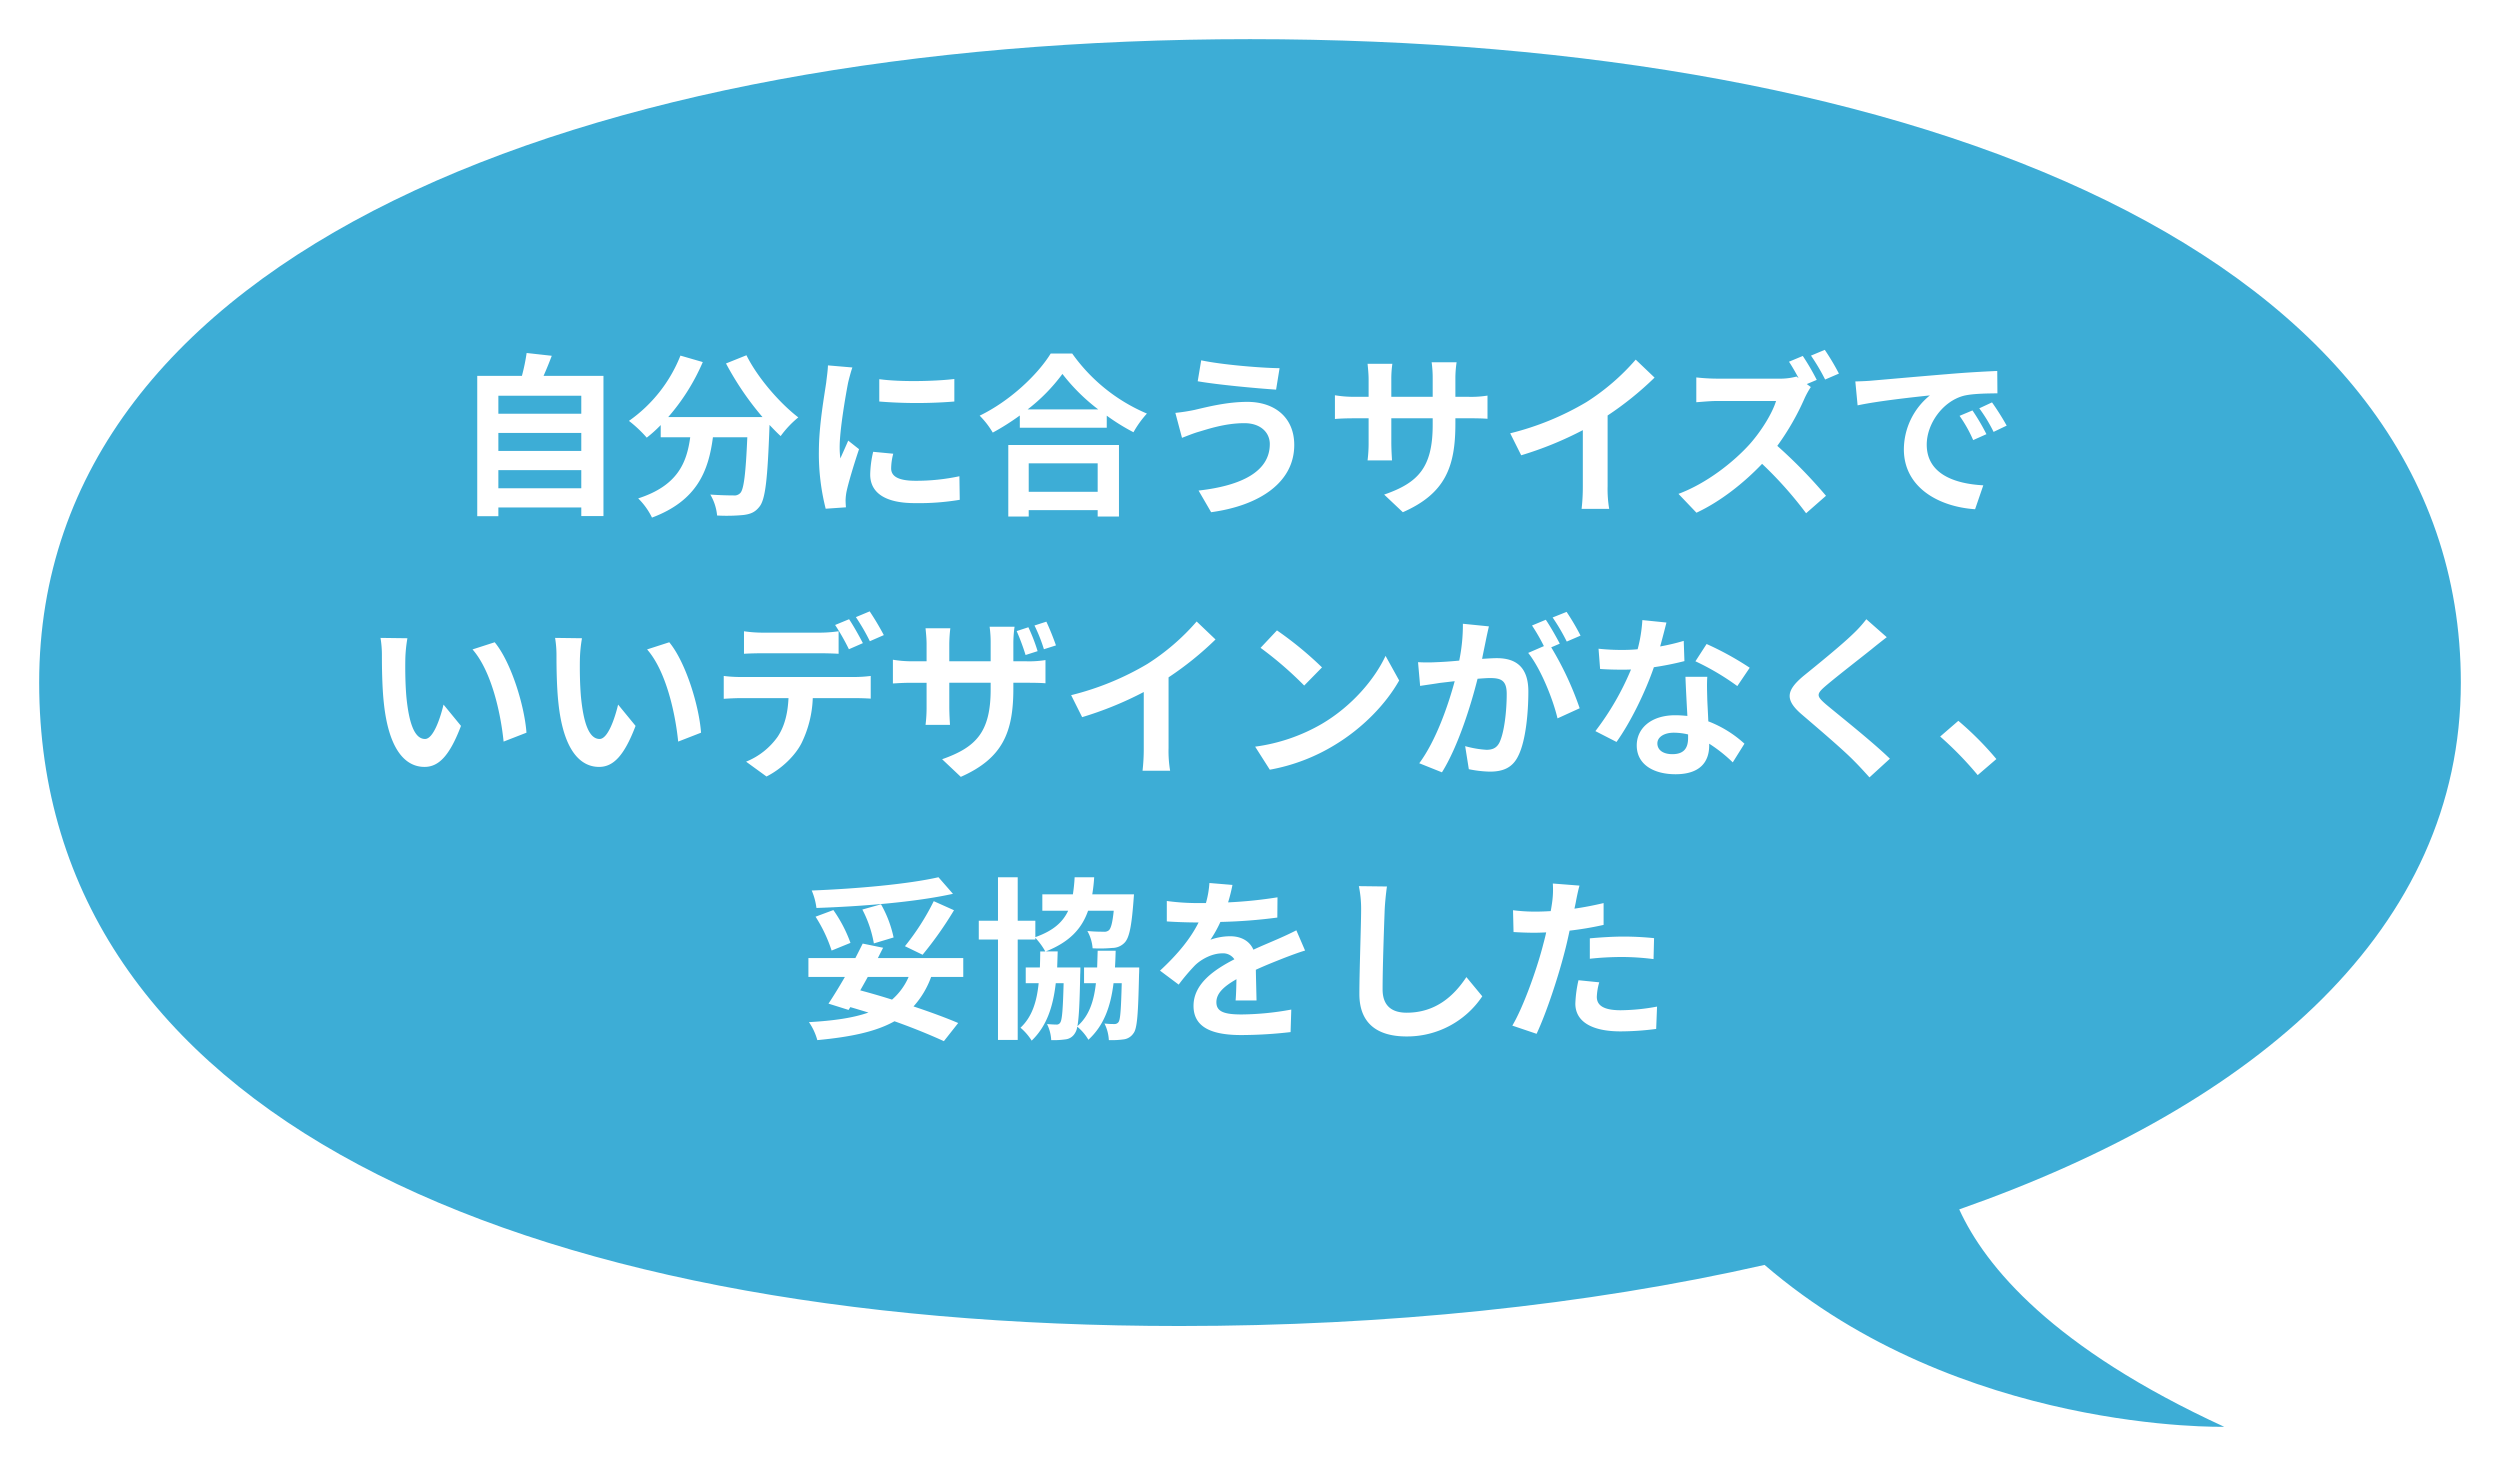
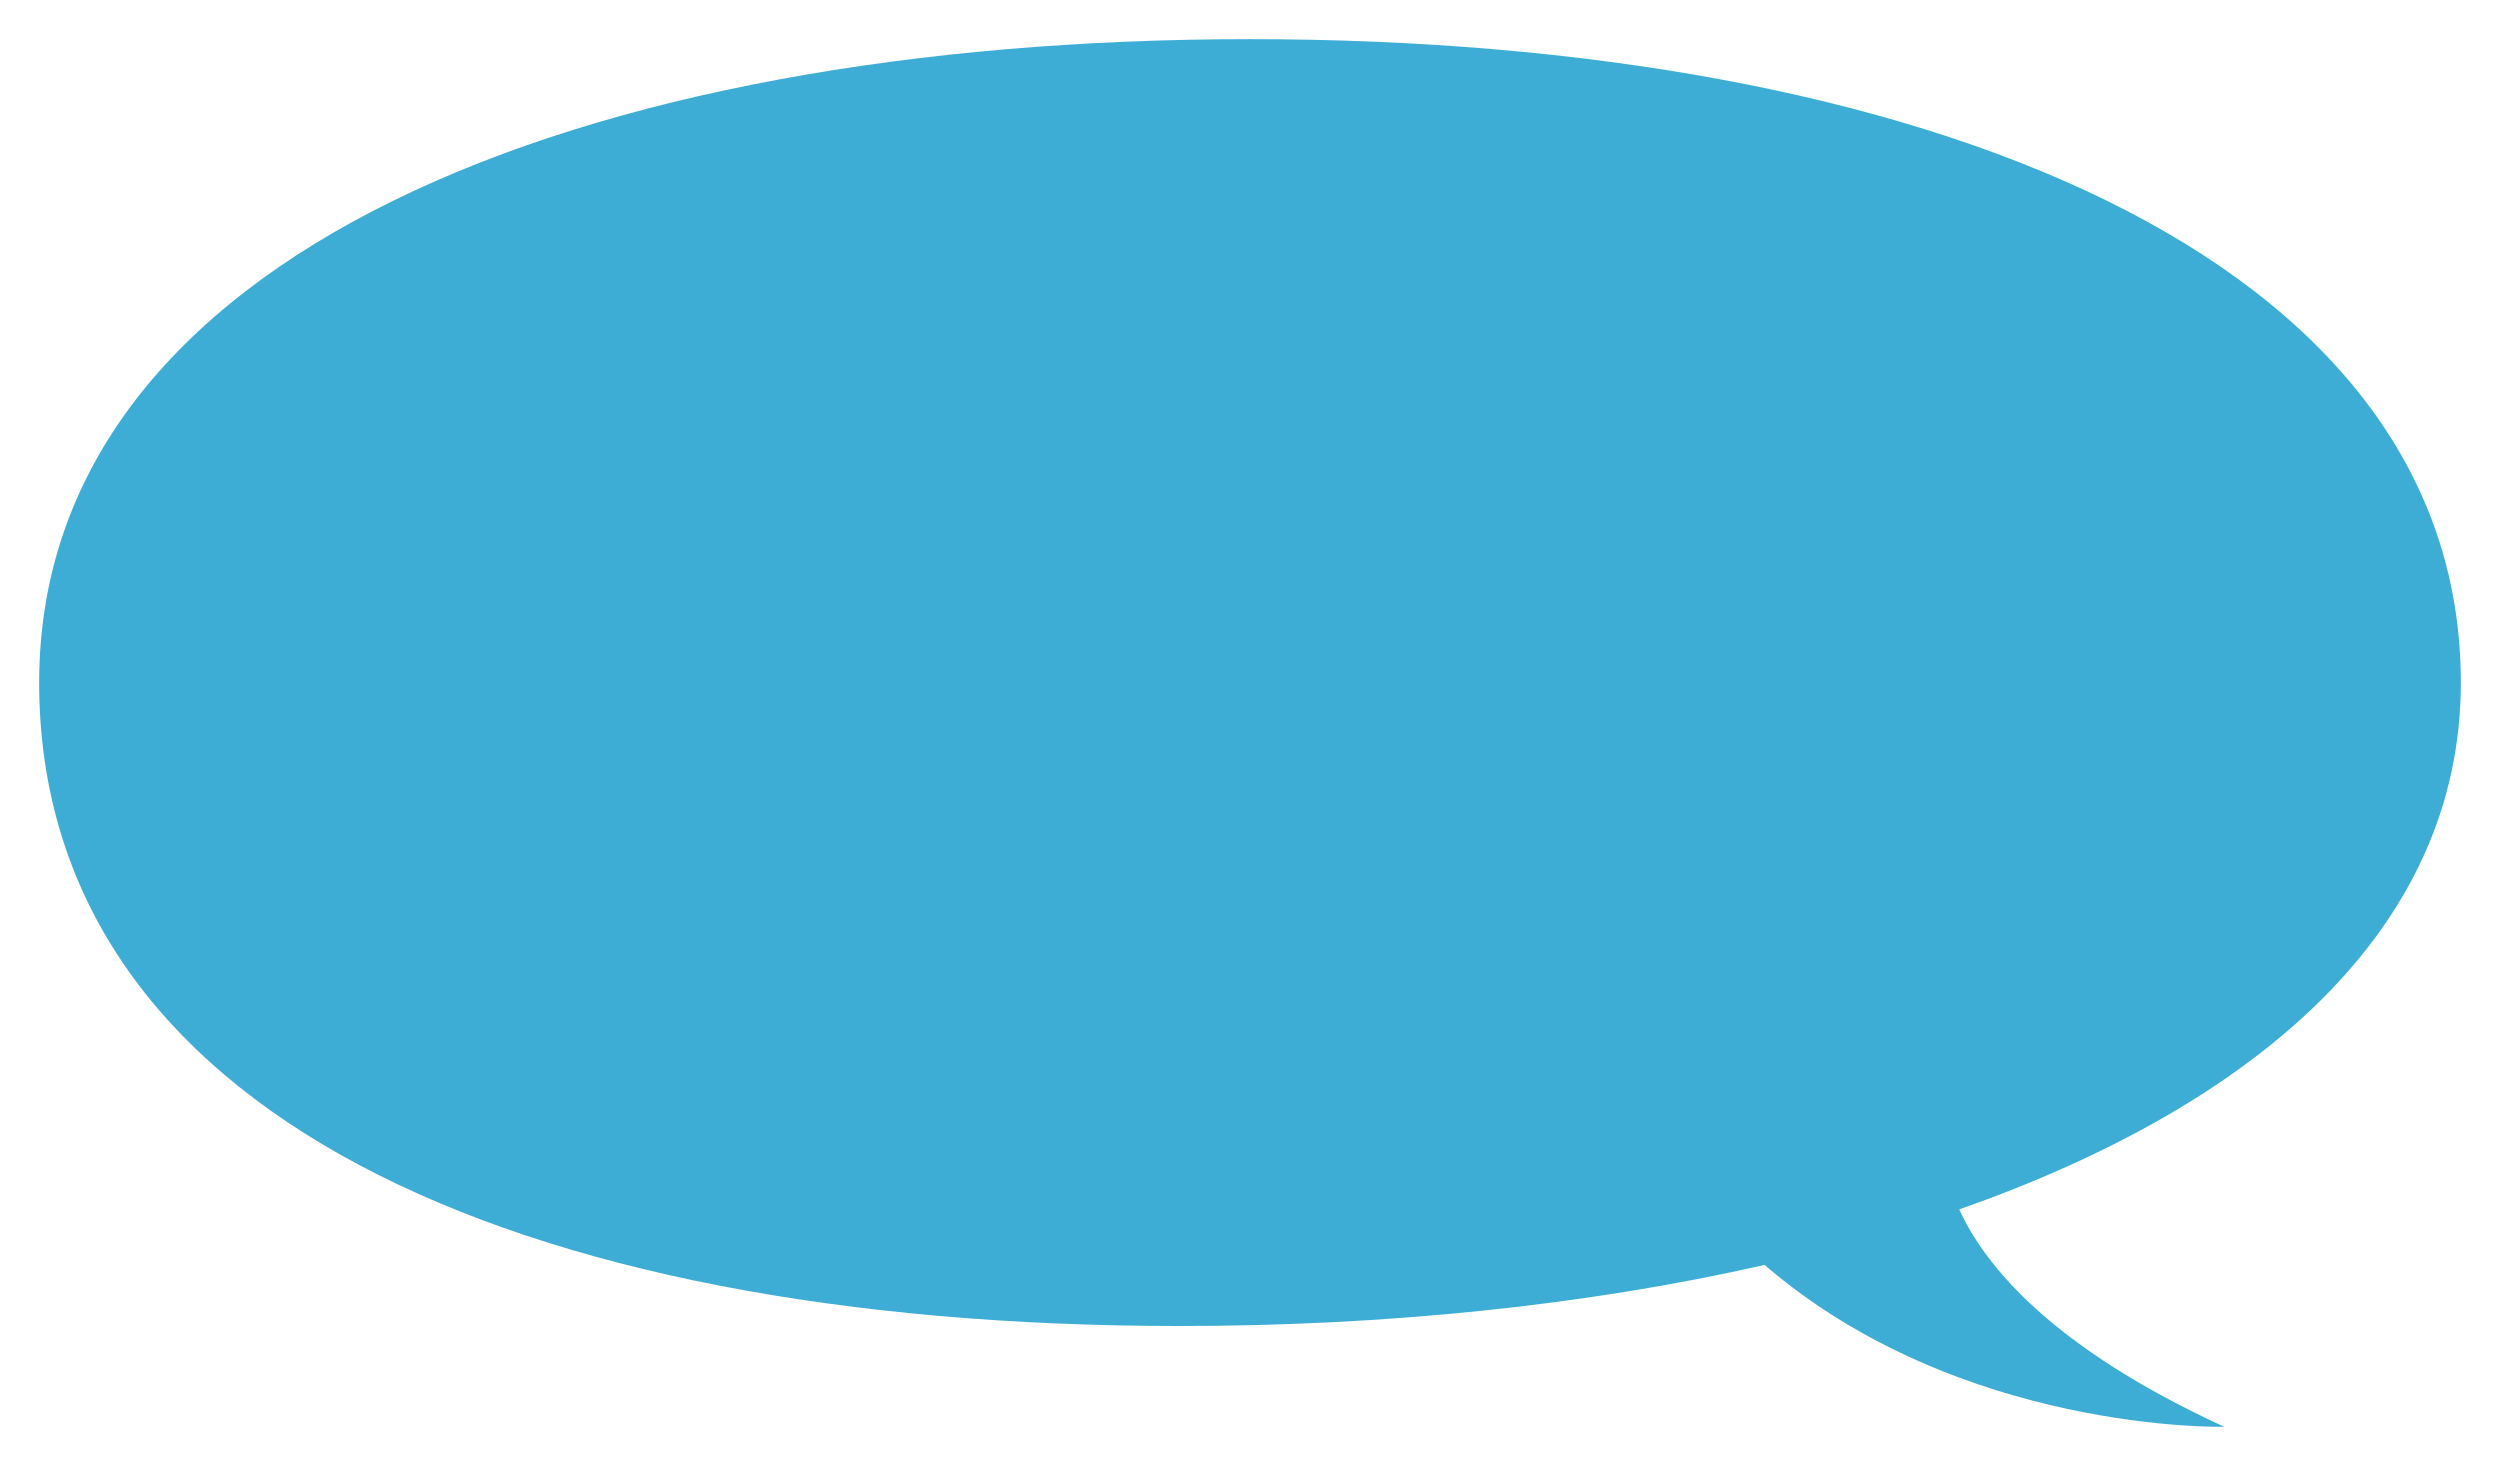
<svg xmlns="http://www.w3.org/2000/svg" width="957.403" height="561.415" viewBox="0 0 957.403 561.415">
  <defs>
    <filter id="パス_1870" x="0" y="0" width="957.403" height="561.415" filterUnits="userSpaceOnUse">
      <feOffset dx="10" dy="10" input="SourceAlpha" />
      <feGaussianBlur stdDeviation="5" result="blur" />
      <feFlood flood-opacity="0.306" />
      <feComposite operator="in" in2="blur" />
      <feComposite in="SourceGraphic" />
    </filter>
  </defs>
  <g id="グループ_154" data-name="グループ 154" transform="translate(2636.725 7580.978)">
    <g id="グループ_152" data-name="グループ 152" transform="translate(-2631.725 -7575.978)">
      <g transform="matrix(1, 0, 0, 1, -5, -5)" filter="url(#パス_1870)">
        <path id="パス_1870-2" data-name="パス 1870" d="M63.393,383.456c256.095,0,463.7,82.546,463.7,246.406,0,94.21-77.528,161.531-192.093,201.748,9.987,21.882,35.8,53.061,101.456,83.247,0,0-101.072,2.543-176.007-61.988-68.481,15.578-145.181,23.4-223.939,23.4-256.095,0-436.82-82.549-436.82-246.406S-192.7,383.456,63.393,383.456Z" transform="translate(405.31 -378.46)" fill="#3dadd6" />
      </g>
    </g>
-     <path id="パス_1873" data-name="パス 1873" d="M-248.513,1V-5.957h31.756V1ZM-216.756-20.2v6.886h-31.756V-20.2Zm0-14.24v6.886h-31.756v-6.886ZM-231.2-42.059c1.07-2.407,2.139-5.014,3.142-7.688l-9.627-1.07a75.659,75.659,0,0,1-1.805,8.758H-256.6V11.693h8.09V8.351h31.756v3.276h8.491V-42.059Zm69.864-4.747A113.533,113.533,0,0,0-147.36-26.281h-36.1A80.183,80.183,0,0,0-170.225-47.34l-8.558-2.474a55.43,55.43,0,0,1-19.722,25,47.812,47.812,0,0,1,6.819,6.418,50.37,50.37,0,0,0,5.348-4.814v4.68h11.3c-1.337,9.761-4.814,18.519-19.923,23.4a26.636,26.636,0,0,1,5.282,7.354c17.316-6.485,21.661-17.917,23.333-30.754h13.171c-.6,13.973-1.337,19.923-2.674,21.327a3.1,3.1,0,0,1-2.674.936c-1.671,0-5.148-.067-8.825-.334a19.21,19.21,0,0,1,2.607,8.023,66.884,66.884,0,0,0,10.1-.2c2.607-.334,4.412-1,6.084-3.142,2.34-2.808,3.142-10.7,3.878-30.887v-.468c1.471,1.538,2.875,3.008,4.279,4.279a38.082,38.082,0,0,1,6.752-7.154c-7.287-5.616-15.644-15.31-19.856-23.8Zm58.7,6.017v8.558a179.438,179.438,0,0,0,28.748,0v-8.624C-81.106-39.986-94.411-39.652-102.634-40.788Zm5.348,28.547-7.688-.735a40.845,40.845,0,0,0-1.137,8.691c0,6.886,5.549,10.964,17.048,10.964a94.681,94.681,0,0,0,17.249-1.27l-.134-9.025A79.03,79.03,0,0,1-88.728-1.878c-6.819,0-9.36-1.805-9.36-4.747A22.692,22.692,0,0,1-97.285-12.241ZM-112.93-45.268l-9.36-.8c-.067,2.139-.468,4.68-.669,6.552-.735,5.148-2.808,16.446-2.808,26.475a85.462,85.462,0,0,0,2.607,21.862l7.755-.535c-.067-.936-.134-2.006-.134-2.741A20.173,20.173,0,0,1-115.2,2.4c.735-3.543,2.942-10.831,4.814-16.38l-4.145-3.276c-.936,2.206-2.006,4.546-3.008,6.819a32.257,32.257,0,0,1-.267-4.346c0-6.686,2.34-20.057,3.209-24.536C-114.334-40.521-113.464-43.864-112.93-45.268ZM-19-8.564v10.9H-45.406v-10.9Zm-34.23,20.391h7.822V9.353H-19v2.474h8.156V-15.584H-53.228Zm7.421-41.049A68.311,68.311,0,0,0-32.5-42.794,73.238,73.238,0,0,0-18.8-29.222Zm8.825-21.394C-42-42.46-52.693-32.364-64.192-26.815a32.465,32.465,0,0,1,5.014,6.485,93.149,93.149,0,0,0,10.363-6.552v4.68h33.294v-4.613A80.192,80.192,0,0,0-5.292-20.464,38.861,38.861,0,0,1-.144-27.618a67.161,67.161,0,0,1-28.614-23Zm83.9,34.7c0,10.429-10.7,15.912-27.277,17.784l4.814,8.29C43.044,7.615,56.282-1.277,56.282-15.584c0-10.5-7.421-16.513-17.984-16.513-7.822,0-15.31,1.939-20.19,3.075a67.3,67.3,0,0,1-7.354,1.137l2.541,9.56c1.939-.735,4.546-1.805,6.485-2.34,3.41-1,10.028-3.276,17.382-3.276C43.445-23.941,46.922-20.33,46.922-15.918ZM20.648-48.009l-1.337,8.023c7.688,1.337,22.2,2.674,30.018,3.209L50.666-45C43.579-45.067,28.4-46.337,20.648-48.009Zm97.342,24.4v-2.206h4.947c3.543,0,5.883.067,7.354.2V-34.5a39.615,39.615,0,0,1-7.354.468h-4.947v-7.02a42.118,42.118,0,0,1,.468-6.218H108.9a44.119,44.119,0,0,1,.4,6.218v7.02H93.453v-6.619a40.861,40.861,0,0,1,.4-6.017H84.361c.2,2.006.4,4.078.4,6.017v6.619H79.079a43.427,43.427,0,0,1-7.22-.6v9.092c1.471-.134,3.878-.267,7.22-.267h5.683v9.092a54.068,54.068,0,0,1-.4,7.02h9.36c-.067-1.337-.267-4.078-.267-7.02v-9.092H109.3v2.541c0,16.446-5.683,22.2-18.586,26.675l7.154,6.752C113.978,3.069,117.989-7.026,117.989-23.606Zm20.993,3.543,4.212,8.424a133.963,133.963,0,0,0,23.6-9.627V.127a74.875,74.875,0,0,1-.468,8.758h10.563a45.962,45.962,0,0,1-.6-8.758v-27.01A122.63,122.63,0,0,0,194.271-41.39l-7.22-6.886A85.71,85.71,0,0,1,168.2-32.03,107.5,107.5,0,0,1,138.982-20.063ZM251.032-49.68l-5.282,2.206c1.2,1.805,2.54,4.145,3.677,6.284l-.8-.6a24.417,24.417,0,0,1-6.886.8h-23.6a74.691,74.691,0,0,1-7.889-.468v9.493c1.4-.067,5.081-.468,7.889-.468H240.8c-1.471,4.747-5.549,11.365-9.962,16.38-6.284,7.02-16.647,15.176-27.411,19.188l6.886,7.22c9.159-4.279,18.051-11.3,25.138-18.72A147.808,147.808,0,0,1,252.3,10.557l7.621-6.686a187.938,187.938,0,0,0-18.653-19.121,97.938,97.938,0,0,0,10.5-18.318,32.9,32.9,0,0,1,2.34-4.212l-1.538-1.137,3.811-1.6A89.585,89.585,0,0,0,251.032-49.68Zm8.424-2.34-5.282,2.206a78.485,78.485,0,0,1,5.415,9.159l5.282-2.273A90.068,90.068,0,0,0,259.456-52.02Zm11.7,12.1.869,9.159c7.755-1.671,21.394-3.142,27.678-3.811a26.747,26.747,0,0,0-9.961,20.658c0,14.508,13.237,22,27.277,22.931L320.16-.14C308.795-.742,298.5-4.686,298.5-15.717c0-7.956,6.084-16.58,14.173-18.72,3.543-.869,9.293-.869,12.9-.936l-.067-8.558c-4.747.2-12.034.6-18.92,1.2-12.235,1-23.266,2.006-28.882,2.474C276.437-40.12,273.83-39.986,271.155-39.919Zm44.86,11.1-4.947,2.073a51.583,51.583,0,0,1,5.215,9.293l5.081-2.273A82.983,82.983,0,0,0,316.015-28.821ZM323.5-31.9l-4.88,2.273A58.811,58.811,0,0,1,324.1-20.6L329.119-23A100,100,0,0,0,323.5-31.9ZM-283.344,58.425l-10.3-.134a40.638,40.638,0,0,1,.535,6.819c0,4.078.067,11.9.735,18.051,1.872,17.917,8.223,24.536,15.577,24.536,5.348,0,9.56-4.078,13.973-15.711l-6.686-8.156C-270.775,89.179-273.45,97-276.592,97c-4.212,0-6.218-6.619-7.154-16.246-.4-4.814-.468-9.828-.4-14.173A54.089,54.089,0,0,1-283.344,58.425Zm33.428,1.538-8.491,2.741c7.287,8.29,10.831,24.536,11.9,35.3l8.758-3.41C-238.484,84.365-243.565,67.651-249.916,59.963Zm33.428-1.538-10.3-.134a40.64,40.64,0,0,1,.535,6.819c0,4.078.067,11.9.735,18.051,1.872,17.917,8.223,24.536,15.577,24.536,5.348,0,9.56-4.078,13.973-15.711l-6.686-8.156C-203.92,89.179-206.594,97-209.736,97c-4.212,0-6.218-6.619-7.154-16.246-.4-4.814-.468-9.828-.4-14.173A54.087,54.087,0,0,1-216.489,58.425Zm33.428,1.538-8.491,2.741c7.287,8.29,10.831,24.536,11.9,35.3l8.758-3.41C-171.629,84.365-176.71,67.651-183.061,59.963Zm28.614-4.212v8.624c2.006-.134,4.88-.2,7.154-.2h21.862c2.34,0,4.947.067,7.22.2V55.751a52.476,52.476,0,0,1-7.22.535h-21.862A50.019,50.019,0,0,1-154.447,55.751ZM-162.2,72.866v8.758c1.872-.134,4.479-.267,6.418-.267H-137.4c-.267,5.616-1.4,10.63-4.145,14.775a27.3,27.3,0,0,1-12.1,9.56l7.822,5.683c5.95-3.009,11.1-8.156,13.438-12.836a42.413,42.413,0,0,0,4.279-17.182h16.112c1.872,0,4.412.067,6.084.2V72.866a50.559,50.559,0,0,1-6.084.4h-43.79A50.9,50.9,0,0,1-162.2,72.866Zm48-21.728-5.348,2.206a85.12,85.12,0,0,1,5.282,9.293l5.348-2.34C-110.188,57.824-112.528,53.612-114.2,51.138Zm7.889-3.009-5.282,2.206a78.871,78.871,0,0,1,5.348,9.226l5.348-2.34A104.566,104.566,0,0,0-106.311,48.13Zm60.772,6.084-4.479,1.471a88.526,88.526,0,0,1,3.41,9.159L-42,63.373A67.786,67.786,0,0,0-45.539,54.213Zm6.886-2.139L-43.2,53.545a59.877,59.877,0,0,1,3.61,9.092l4.613-1.471C-35.845,58.626-37.383,54.748-38.653,52.074ZM-51.289,77.68V75.473h5.014c3.476,0,5.816.067,7.287.2V66.782a39.615,39.615,0,0,1-7.354.468h-4.947V60.23a42.943,42.943,0,0,1,.468-6.218h-9.56a44.118,44.118,0,0,1,.4,6.218v7.02H-75.825V60.7a53.317,53.317,0,0,1,.4-6.084h-9.493c.2,2.073.4,4.078.4,6.017V67.25H-90.2a44.2,44.2,0,0,1-7.22-.6v9.092c1.471-.067,3.878-.267,7.22-.267h5.683v9.092a54.064,54.064,0,0,1-.4,7.02h9.36c-.067-1.337-.267-4.011-.267-7.02V75.473H-59.98v2.541c0,16.446-5.683,22.2-18.586,26.742l7.154,6.752C-55.233,104.355-51.289,94.26-51.289,77.68ZM-29.16,80.22l4.212,8.424a133.962,133.962,0,0,0,23.6-9.627v21.394a74.872,74.872,0,0,1-.468,8.758H8.747a45.963,45.963,0,0,1-.6-8.758V73.4A122.629,122.629,0,0,0,26.13,58.893l-7.22-6.886A85.71,85.71,0,0,1,.056,68.253,107.5,107.5,0,0,1-29.16,80.22Zm78.823-24.8L43.379,62.1A139.007,139.007,0,0,1,60.092,76.543l6.819-6.953A135.026,135.026,0,0,0,49.663,55.417ZM41.306,99.943l5.616,8.825a72.4,72.4,0,0,0,24.8-9.427C82.489,92.856,91.381,83.63,96.462,74.6l-5.215-9.427c-4.212,9.025-12.9,19.254-24.335,26.007A68.907,68.907,0,0,1,41.306,99.943Zm89.52-46.063-9.961-1a68.038,68.038,0,0,1-1.4,14.107c-3.41.334-6.552.535-8.624.6a63.839,63.839,0,0,1-7.154,0l.8,9.092c2.073-.334,5.549-.8,7.488-1.137,1.2-.134,3.343-.4,5.75-.669-2.474,9.159-7.087,22.664-13.572,31.422l8.691,3.476c6.151-9.828,11.1-25.673,13.639-35.835,1.939-.134,3.61-.267,4.68-.267,4.145,0,6.485.735,6.485,6.084,0,6.619-.936,14.708-2.741,18.519-1.07,2.206-2.741,2.875-5.014,2.875a38.633,38.633,0,0,1-8.156-1.4l1.4,8.825a43.935,43.935,0,0,0,8.023.936c5.081,0,8.758-1.471,10.964-6.151,2.875-5.816,3.811-16.647,3.811-24.536,0-9.627-5.014-12.769-12.1-12.769-1.4,0-3.343.134-5.616.267.468-2.407,1-4.88,1.4-6.886C129.956,57.757,130.424,55.617,130.826,53.879Zm29.751-5.549-5.348,2.139a75.613,75.613,0,0,1,5.415,9.226l5.282-2.273A88.946,88.946,0,0,0,160.576,48.33Zm-7.956,3.009-5.282,2.206a73.92,73.92,0,0,1,4.546,7.889l-6.017,2.607c4.747,5.883,9.493,17.65,11.232,25.071l8.491-3.878a121.32,121.32,0,0,0-10.9-23.333l3.276-1.4C156.7,58.024,154.292,53.812,152.62,51.339Zm46.2,1.07-9.226-.936a56.22,56.22,0,0,1-1.805,11.165c-2.073.2-4.078.267-6.084.267a84.46,84.46,0,0,1-8.892-.468l.6,7.755c2.875.2,5.616.267,8.357.267,1.137,0,2.273,0,3.476-.067a105.331,105.331,0,0,1-13.639,23.6l8.09,4.145c5.415-7.555,11.1-19.254,14.307-28.614a115.988,115.988,0,0,0,11.7-2.34l-.267-7.755a81.962,81.962,0,0,1-9.026,2.139C197.414,57.957,198.283,54.548,198.818,52.408Zm-3.477,46.264c0-2.34,2.474-4.078,6.351-4.078a24.018,24.018,0,0,1,5.415.669V96.6c0,3.677-1.4,6.218-6.017,6.218C197.414,102.817,195.341,101.146,195.341,98.672ZM214.462,73.2H206.1c.134,4.078.468,10.028.735,14.976-1.538-.134-3.009-.267-4.613-.267-9.293,0-14.775,5.014-14.775,11.566,0,7.354,6.552,11.031,14.842,11.031,9.493,0,12.9-4.814,12.9-11.031v-.669a56.674,56.674,0,0,1,9.025,7.154l4.479-7.154a43.719,43.719,0,0,0-13.839-8.557c-.134-3.343-.334-6.552-.4-8.491C214.395,78.816,214.261,76.008,214.462,73.2Zm11.5,3.543,4.747-7.02a115.162,115.162,0,0,0-16.513-9.092l-4.279,6.619A96.492,96.492,0,0,1,225.961,76.744Zm57.228-18.72-7.822-6.886a46.462,46.462,0,0,1-5.148,5.683c-4.479,4.346-13.639,11.767-18.92,16.045-6.686,5.616-7.22,9.159-.535,14.842,6.084,5.215,15.912,13.572,19.99,17.784,2.006,2.006,3.944,4.145,5.816,6.218l7.822-7.154c-6.819-6.619-19.522-16.647-24.536-20.859-3.61-3.142-3.677-3.878-.134-6.953,4.479-3.811,13.3-10.63,17.65-14.107C278.911,61.367,281.117,59.629,283.189,58.024Zm34.832,52.816,7.154-6.151A120.312,120.312,0,0,0,310.6,90.048l-6.953,6.017A131.007,131.007,0,0,1,318.021,110.84ZM-79.97,149.95c-11.767,2.674-31.355,4.412-48.537,5.081a24.688,24.688,0,0,1,1.805,6.686c17.382-.6,37.707-2.206,52.281-5.415Zm-6.084,29.684A139.245,139.245,0,0,0-74.02,162.586l-7.755-3.477a92.591,92.591,0,0,1-11.031,17.249Zm-11.1-6.619a44.147,44.147,0,0,0-4.814-12.7l-7.154,2.006a43.825,43.825,0,0,1,4.412,12.97Zm-16.513,2.073a52.88,52.88,0,0,0-6.552-12.569l-6.819,2.54a56.091,56.091,0,0,1,6.151,12.97ZM-91.4,188.125a24.23,24.23,0,0,1-6.351,8.691c-4.011-1.27-8.156-2.474-12.168-3.543.936-1.671,1.939-3.41,2.875-5.148Zm20.926,0V180.9h-32.692c.669-1.337,1.337-2.674,2.006-3.944l-7.822-1.6c-.869,1.738-1.805,3.61-2.808,5.549h-17.984v7.22H-115.8c-2.206,3.811-4.412,7.421-6.284,10.229l7.688,2.407.669-1.07c2.34.669,4.68,1.4,6.953,2.073-5.883,2.073-13.371,3.142-22.8,3.677a22.514,22.514,0,0,1,3.209,6.886c12.769-1.2,22.4-3.209,29.55-7.22,7.354,2.607,13.973,5.348,18.92,7.622l5.482-6.953c-4.546-1.939-10.5-4.145-17.115-6.351a34.087,34.087,0,0,0,6.752-11.3Zm58.1-3.61c.134-2.073.2-4.212.267-6.418H-19q-.1,3.41-.2,6.418h-5.014v6.017h4.546c-.8,7.087-2.674,12.569-7.087,16.446.6-3.276.869-9.293,1.07-19.856.067-.8.067-2.607.067-2.607h-8.892c.067-1.939.134-4.011.2-6.151h-4.546c9.092-3.61,13.772-8.691,16.179-15.577h9.828c-.468,4.613-1.07,6.686-1.805,7.421a2.584,2.584,0,0,1-2.073.6,61.316,61.316,0,0,1-6.218-.267,15.852,15.852,0,0,1,2.006,6.619,51.772,51.772,0,0,0,7.555-.134,6.513,6.513,0,0,0,4.747-2.073c1.738-1.872,2.607-6.151,3.343-15.778l.2-2.674H-21.07a63.228,63.228,0,0,0,.735-6.552h-7.488a61.9,61.9,0,0,1-.669,6.552h-11.7v6.284H-30.3c-2.073,4.412-5.75,7.688-12.569,10.1V166.6h-6.752V149.95h-7.555V166.6h-7.354v7.22h7.354V212.26h7.555V173.818h6.752v-.669a26.058,26.058,0,0,1,3.811,5.215h-1.939c0,2.139-.067,4.212-.134,6.151h-5.415v6.017h4.947c-.735,7.287-2.607,12.97-6.953,17.048a21.287,21.287,0,0,1,4.279,4.947c5.616-5.415,8.156-12.636,9.226-22h3.008c-.267,10.229-.6,14.04-1.27,15.042a1.533,1.533,0,0,1-1.538.8c-.8,0-1.939-.067-3.543-.2a15.807,15.807,0,0,1,1.6,6.151,30.8,30.8,0,0,0,5.348-.267,4.751,4.751,0,0,0,3.677-2.273,5.77,5.77,0,0,0,.936-2.607,18.788,18.788,0,0,1,4.279,5.014c5.816-5.348,8.491-12.435,9.627-21.661h3.142c-.267,10.1-.535,13.839-1.2,14.842a1.824,1.824,0,0,1-1.6.8,30.491,30.491,0,0,1-3.811-.2,15.994,15.994,0,0,1,1.671,6.351,32.945,32.945,0,0,0,5.616-.267,5.262,5.262,0,0,0,3.811-2.34c1.471-1.805,1.805-7.688,2.139-22.53.067-.8.067-2.674.067-2.674Zm44.994-31.623-8.825-.735a37.169,37.169,0,0,1-1.337,7.688H19.244a86.987,86.987,0,0,1-11.767-.8v7.822c3.677.267,8.558.4,11.3.4h.869c-3.008,6.017-7.755,11.967-14.775,18.452l7.154,5.348a76.972,76.972,0,0,1,6.218-7.354c2.541-2.474,6.686-4.613,10.429-4.613a5.144,5.144,0,0,1,4.68,2.273c-7.622,3.944-15.644,9.293-15.644,17.85,0,8.624,7.755,11.165,18.252,11.165a167.242,167.242,0,0,0,18.92-1.137l.267-8.624A109.368,109.368,0,0,1,36.158,202.5c-6.552,0-9.694-1-9.694-4.68,0-3.343,2.674-5.95,7.688-8.825-.067,2.942-.134,6.151-.334,8.156h8.023c-.067-3.075-.2-8.023-.267-11.767,4.078-1.872,7.889-3.343,10.9-4.546,2.273-.869,5.816-2.206,7.956-2.808l-3.343-7.755c-2.474,1.27-4.814,2.34-7.421,3.477-2.741,1.2-5.549,2.34-9.025,3.944-1.471-3.41-4.814-5.148-8.892-5.148a22.653,22.653,0,0,0-7.555,1.337A46.679,46.679,0,0,0,28,167.065,199.155,199.155,0,0,0,49.8,165.394l.067-7.755a169.261,169.261,0,0,1-18.92,1.939A63.96,63.96,0,0,0,32.615,152.892Zm59.167.6-10.764-.134a42.641,42.641,0,0,1,.869,9.025c0,5.75-.669,23.333-.669,32.291,0,11.432,7.087,16.246,18.051,16.246a34.608,34.608,0,0,0,29.015-15.377l-6.084-7.354c-4.814,7.287-11.833,13.639-22.865,13.639-5.215,0-9.226-2.206-9.226-8.959,0-8.29.535-23.266.8-30.486C91.047,159.711,91.381,156.3,91.782,153.494Zm81.3,36.7-7.956-.8a46.751,46.751,0,0,0-1.2,8.959c0,6.752,6.084,10.63,17.316,10.63a107.322,107.322,0,0,0,13.639-.936l.334-8.558a78.46,78.46,0,0,1-13.906,1.4c-7.154,0-9.159-2.206-9.159-5.148A22.906,22.906,0,0,1,173.078,190.2Zm-7.555-37.038-10.229-.8a34.273,34.273,0,0,1-.2,6.752q-.2,1.6-.6,3.811-3.109.2-6.017.2a66.162,66.162,0,0,1-8.424-.535l.2,8.357c2.34.134,4.88.267,8.089.267,1.4,0,2.875-.067,4.412-.134-.4,1.939-.936,3.811-1.4,5.616-2.474,9.36-7.555,23.4-11.566,30.085l9.293,3.142c3.744-7.956,8.223-21.594,10.63-30.954.735-2.741,1.4-5.683,2.006-8.558A123.078,123.078,0,0,0,174.75,168.2v-8.357c-3.677.869-7.421,1.6-11.165,2.139.2-.936.4-1.805.535-2.541C164.387,157.973,164.989,154.965,165.524,153.16Zm3.944,20.19v7.822a114.865,114.865,0,0,1,12.9-.669,98.009,98.009,0,0,1,11.5.8l.2-8.023a117.57,117.57,0,0,0-11.767-.6C178.026,172.681,173.212,173.016,169.468,173.35Z" transform="translate(-2197.36 -7394.98)" fill="#fff" />
  </g>
</svg>